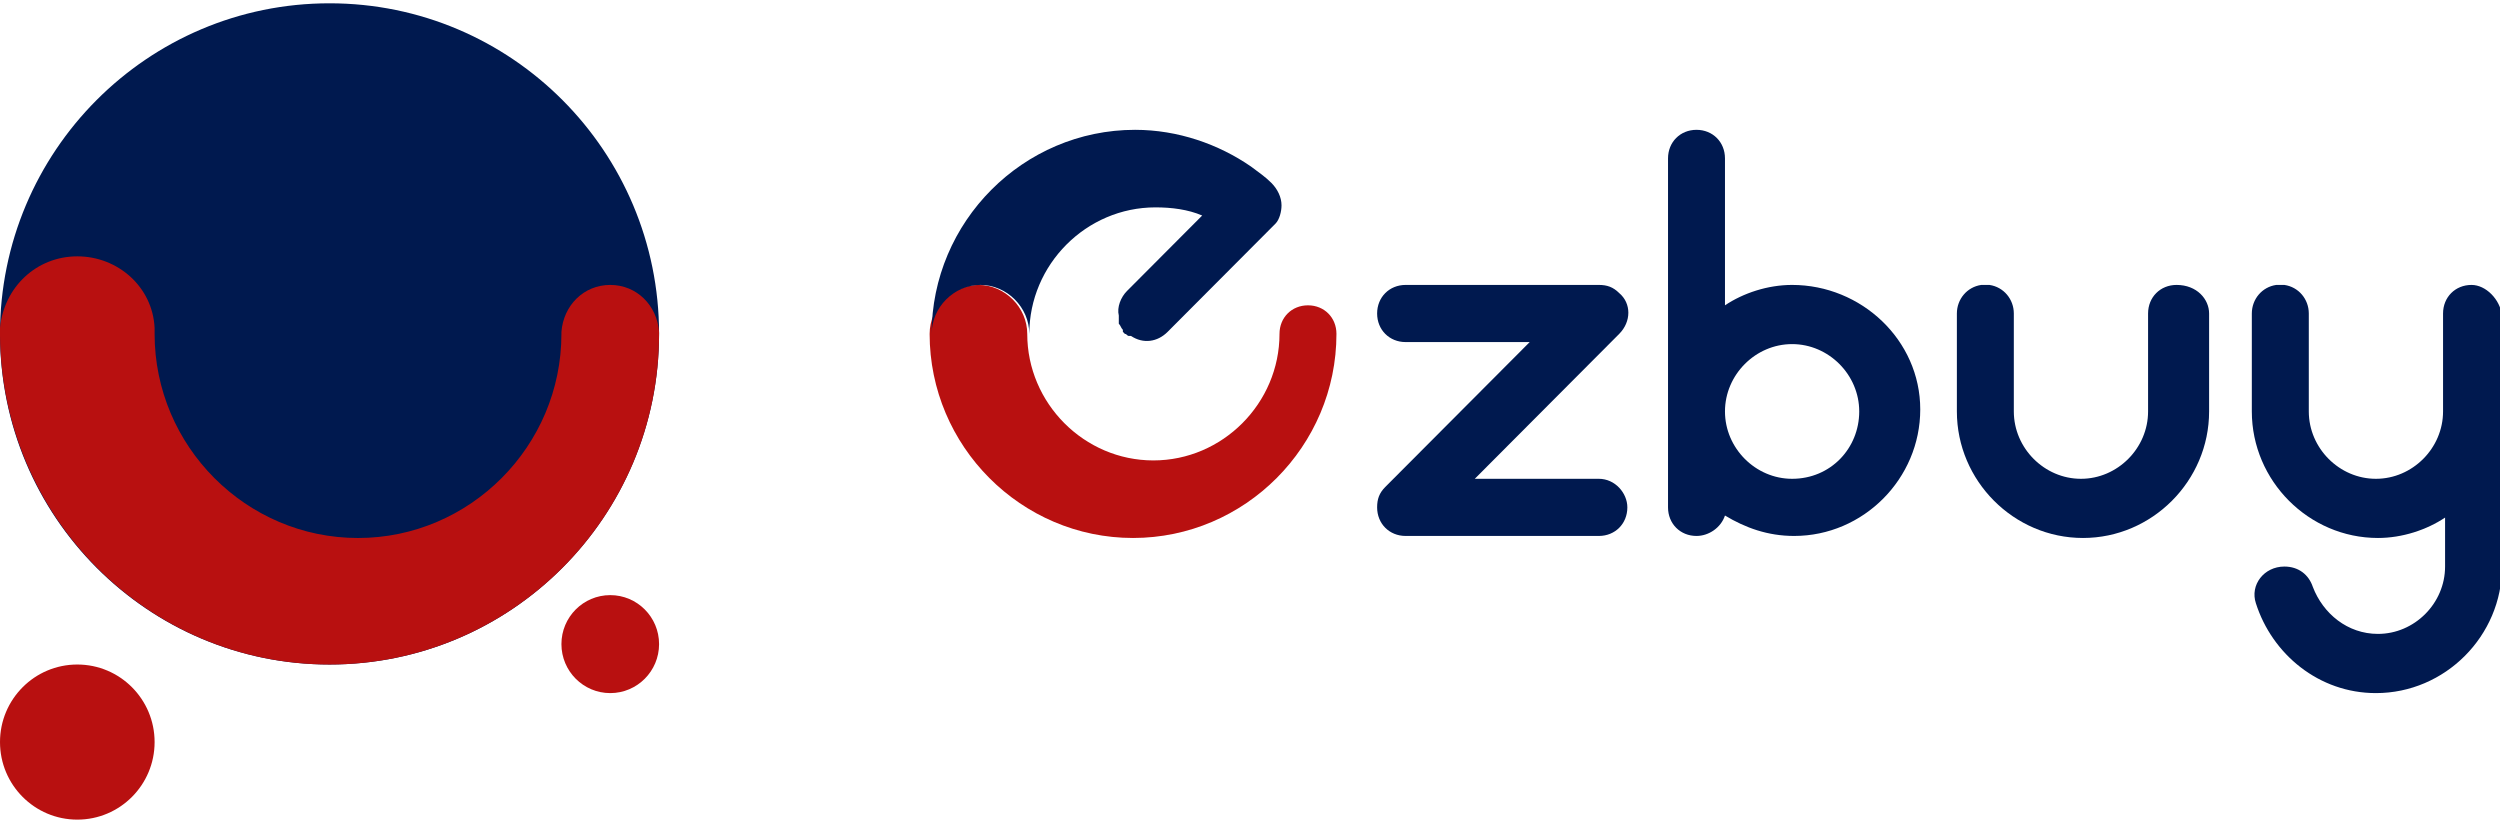
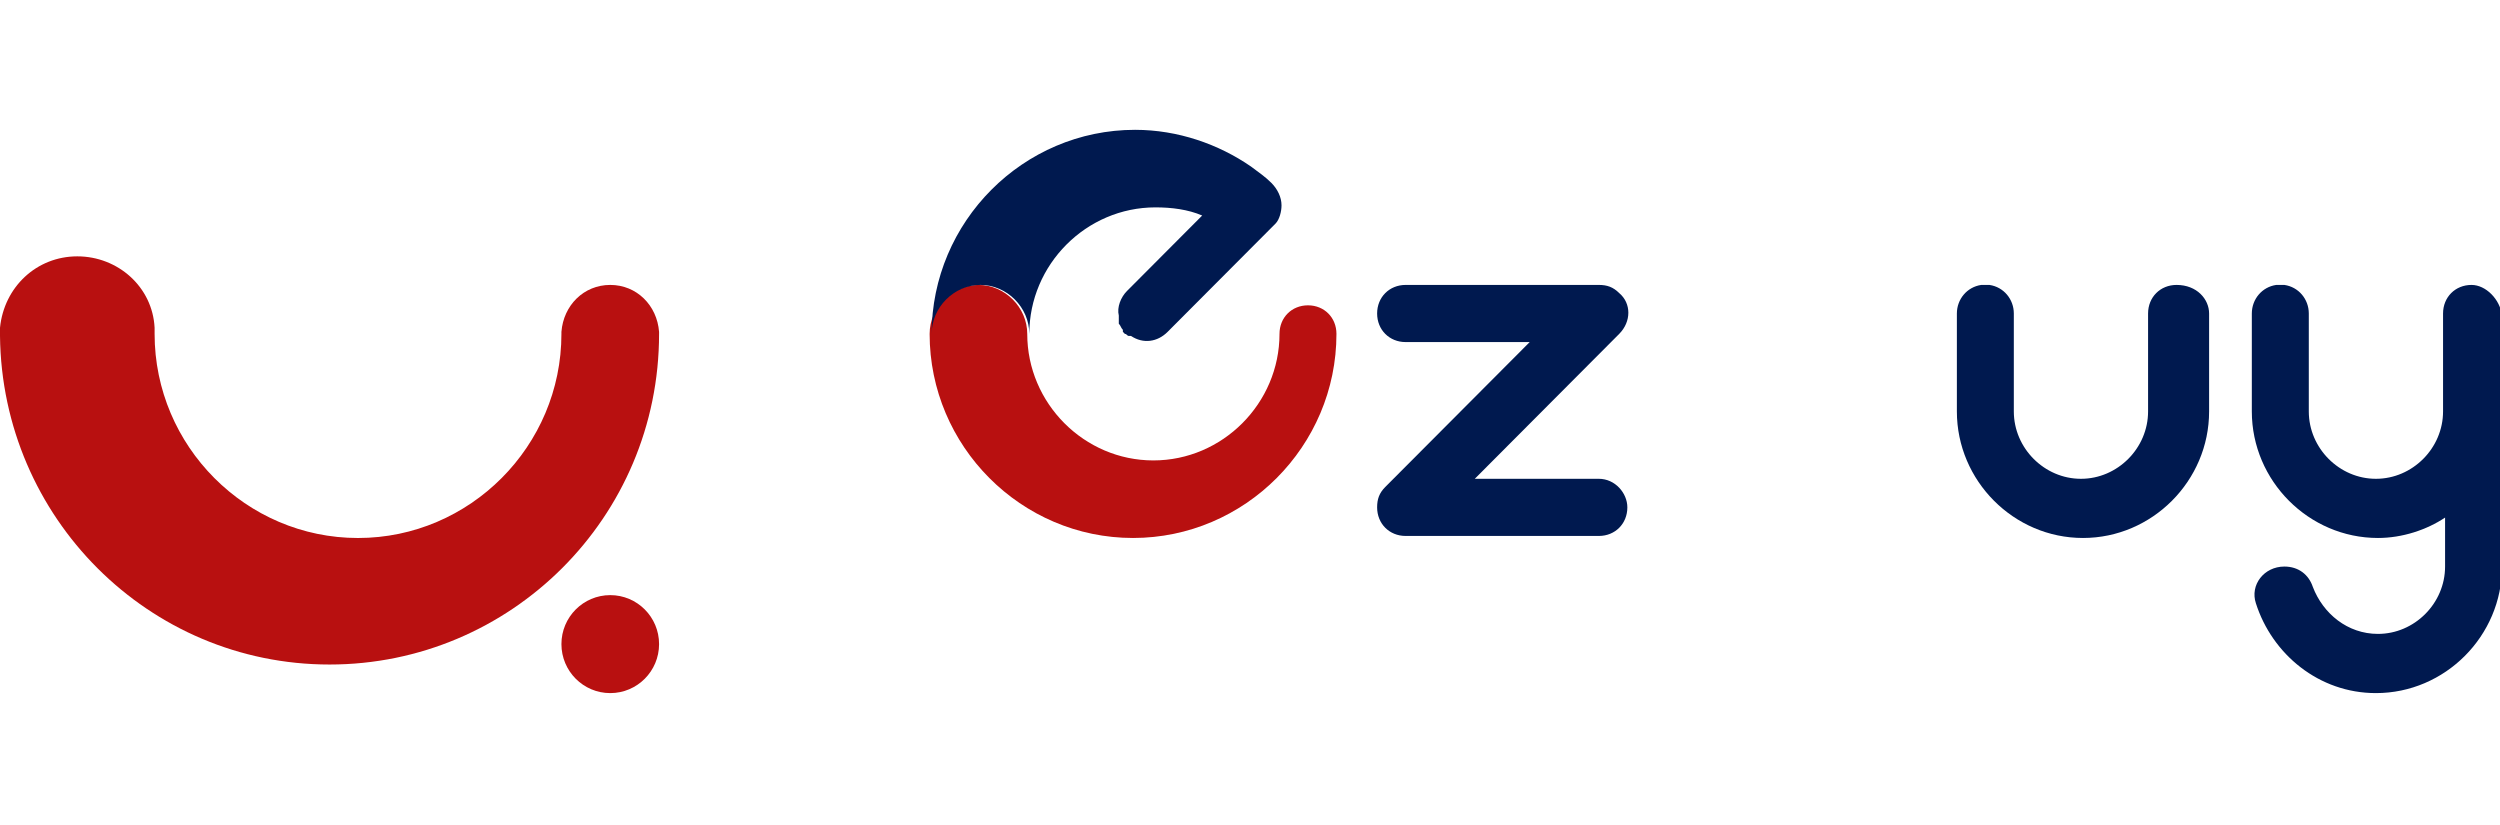
<svg xmlns="http://www.w3.org/2000/svg" width="100" height="33" viewBox="0 0 100 33" fill="none">
  <g clip-path="url(#clip0_4201_10141)">
-     <path d="M13.181 26.581C20.461 26.581 26.363 20.66 26.363 13.356C26.363 6.052 20.461 0.132 13.181 0.132C5.902 0.132 0 6.052 0 13.356C0 20.66 5.902 26.581 13.181 26.581Z" fill="#00194F" />
-     <path d="M3.092 32.785C4.8 32.785 6.184 31.396 6.184 29.683C6.184 27.969 4.8 26.581 3.092 26.581C1.384 26.581 0 27.969 0 29.683C0 31.396 1.384 32.785 3.092 32.785Z" fill="#B81010" />
    <path d="M24.41 27.724C25.489 27.724 26.363 26.846 26.363 25.764C26.363 24.682 25.489 23.805 24.41 23.805C23.332 23.805 22.457 24.682 22.457 25.764C22.457 26.846 23.332 27.724 24.41 27.724Z" fill="#B81010" />
    <path d="M26.363 13.275C26.282 12.213 25.468 11.397 24.41 11.397C23.352 11.397 22.539 12.213 22.457 13.275V13.356C22.457 17.846 18.796 21.52 14.321 21.52C9.845 21.52 6.184 17.846 6.184 13.356C6.184 13.275 6.184 13.193 6.184 13.111C6.103 11.479 4.719 10.254 3.092 10.254C1.465 10.254 0.163 11.479 0 13.111C0 13.193 0 13.193 0 13.275V13.356V13.438C0.081 20.703 5.94 26.581 13.181 26.581C20.423 26.581 26.363 20.703 26.363 13.356C26.363 13.275 26.363 13.275 26.363 13.275Z" fill="#B81010" />
    <path d="M53.458 13.356C53.458 17.846 49.796 21.519 45.321 21.519C40.846 21.519 37.185 17.846 37.185 13.356C37.185 12.295 38.08 11.397 39.137 11.397C40.195 11.397 41.09 12.295 41.09 13.356C41.09 16.132 43.368 18.417 46.135 18.417C48.901 18.417 51.18 16.132 51.18 13.356C51.18 12.703 51.668 12.213 52.319 12.213C52.97 12.213 53.458 12.703 53.458 13.356Z" fill="#B81010" />
    <path d="M51.261 8.213C51.261 8.458 51.18 8.785 51.017 8.948L50.854 9.111L49.959 10.009L46.705 13.274C46.298 13.683 45.728 13.764 45.24 13.438C45.24 13.438 45.24 13.438 45.159 13.438C45.077 13.438 45.077 13.356 44.996 13.356C44.996 13.356 44.996 13.356 44.915 13.274C44.915 13.274 44.915 13.274 44.915 13.193C44.833 13.111 44.833 13.03 44.752 12.948C44.752 12.948 44.752 12.948 44.752 12.866C44.752 12.866 44.752 12.866 44.752 12.785C44.752 12.785 44.752 12.785 44.752 12.703V12.621C44.67 12.295 44.833 11.887 45.077 11.642L48.088 8.621C47.518 8.377 46.867 8.295 46.217 8.295C43.45 8.295 41.172 10.581 41.172 13.356C41.172 12.295 40.277 11.397 39.219 11.397C38.161 11.397 37.266 12.295 37.266 13.356C37.266 8.866 40.928 5.193 45.403 5.193C47.111 5.193 48.739 5.764 50.041 6.662C50.366 6.907 50.61 7.07 50.854 7.315C51.099 7.56 51.261 7.887 51.261 8.213Z" fill="#00194F" />
    <path d="M63.954 19.152H58.991L64.768 13.356C65.256 12.866 65.256 12.132 64.768 11.723C64.524 11.479 64.28 11.397 63.954 11.397H56.225C55.574 11.397 55.085 11.887 55.085 12.54C55.085 13.193 55.574 13.683 56.225 13.683H61.188L55.411 19.479C55.167 19.724 55.085 19.968 55.085 20.295C55.085 20.948 55.574 21.438 56.225 21.438H63.954C64.605 21.438 65.094 20.948 65.094 20.295C65.094 19.724 64.605 19.152 63.954 19.152Z" fill="#00194F" />
-     <path d="M71.684 11.397C70.708 11.397 69.731 11.723 68.999 12.213V6.336C68.999 5.683 68.511 5.193 67.86 5.193C67.209 5.193 66.721 5.683 66.721 6.336V20.295C66.721 20.948 67.209 21.438 67.86 21.438C68.348 21.438 68.836 21.111 68.999 20.621C69.813 21.111 70.708 21.438 71.766 21.438C74.532 21.438 76.81 19.152 76.81 16.377C76.81 13.601 74.451 11.397 71.684 11.397ZM71.684 19.152C70.219 19.152 68.999 17.928 68.999 16.458C68.999 14.989 70.219 13.764 71.684 13.764C73.149 13.764 74.369 14.989 74.369 16.458C74.369 17.928 73.23 19.152 71.684 19.152Z" fill="#00194F" />
    <path d="M88.364 12.54V16.458C88.364 19.234 86.086 21.519 83.32 21.519C80.553 21.519 78.275 19.234 78.275 16.458V12.54C78.275 11.968 78.682 11.479 79.251 11.397H79.577C80.146 11.479 80.553 11.968 80.553 12.54V16.458C80.553 17.928 81.774 19.152 83.238 19.152C84.703 19.152 85.923 17.928 85.923 16.458V12.54C85.923 11.887 86.412 11.397 87.062 11.397C87.876 11.397 88.364 11.968 88.364 12.54Z" fill="#00194F" />
    <path d="M98.861 11.397C98.21 11.397 97.722 11.887 97.722 12.54V13.274V16.458C97.722 17.928 96.501 19.152 95.037 19.152C93.572 19.152 92.352 17.928 92.352 16.458V12.54C92.352 11.968 91.945 11.479 91.375 11.397H91.05C90.48 11.479 90.073 11.968 90.073 12.54V16.458C90.073 19.234 92.352 21.519 95.118 21.519C96.094 21.519 97.071 21.193 97.803 20.703V22.662C97.803 24.132 96.583 25.356 95.118 25.356C93.897 25.356 92.921 24.54 92.514 23.479C92.352 22.989 91.945 22.662 91.375 22.662C90.561 22.662 89.992 23.397 90.236 24.132C90.887 26.172 92.758 27.724 95.037 27.724C97.803 27.724 100.081 25.438 100.081 22.662V16.458V13.356V12.621C100 11.968 99.43 11.397 98.861 11.397Z" fill="#00194F" />
  </g>
  <defs>
    <clipPath id="clip0_4201_10141">
      <rect width="100" height="32.653" fill="white" transform="translate(0 0.132)" />
    </clipPath>
  </defs>
</svg>